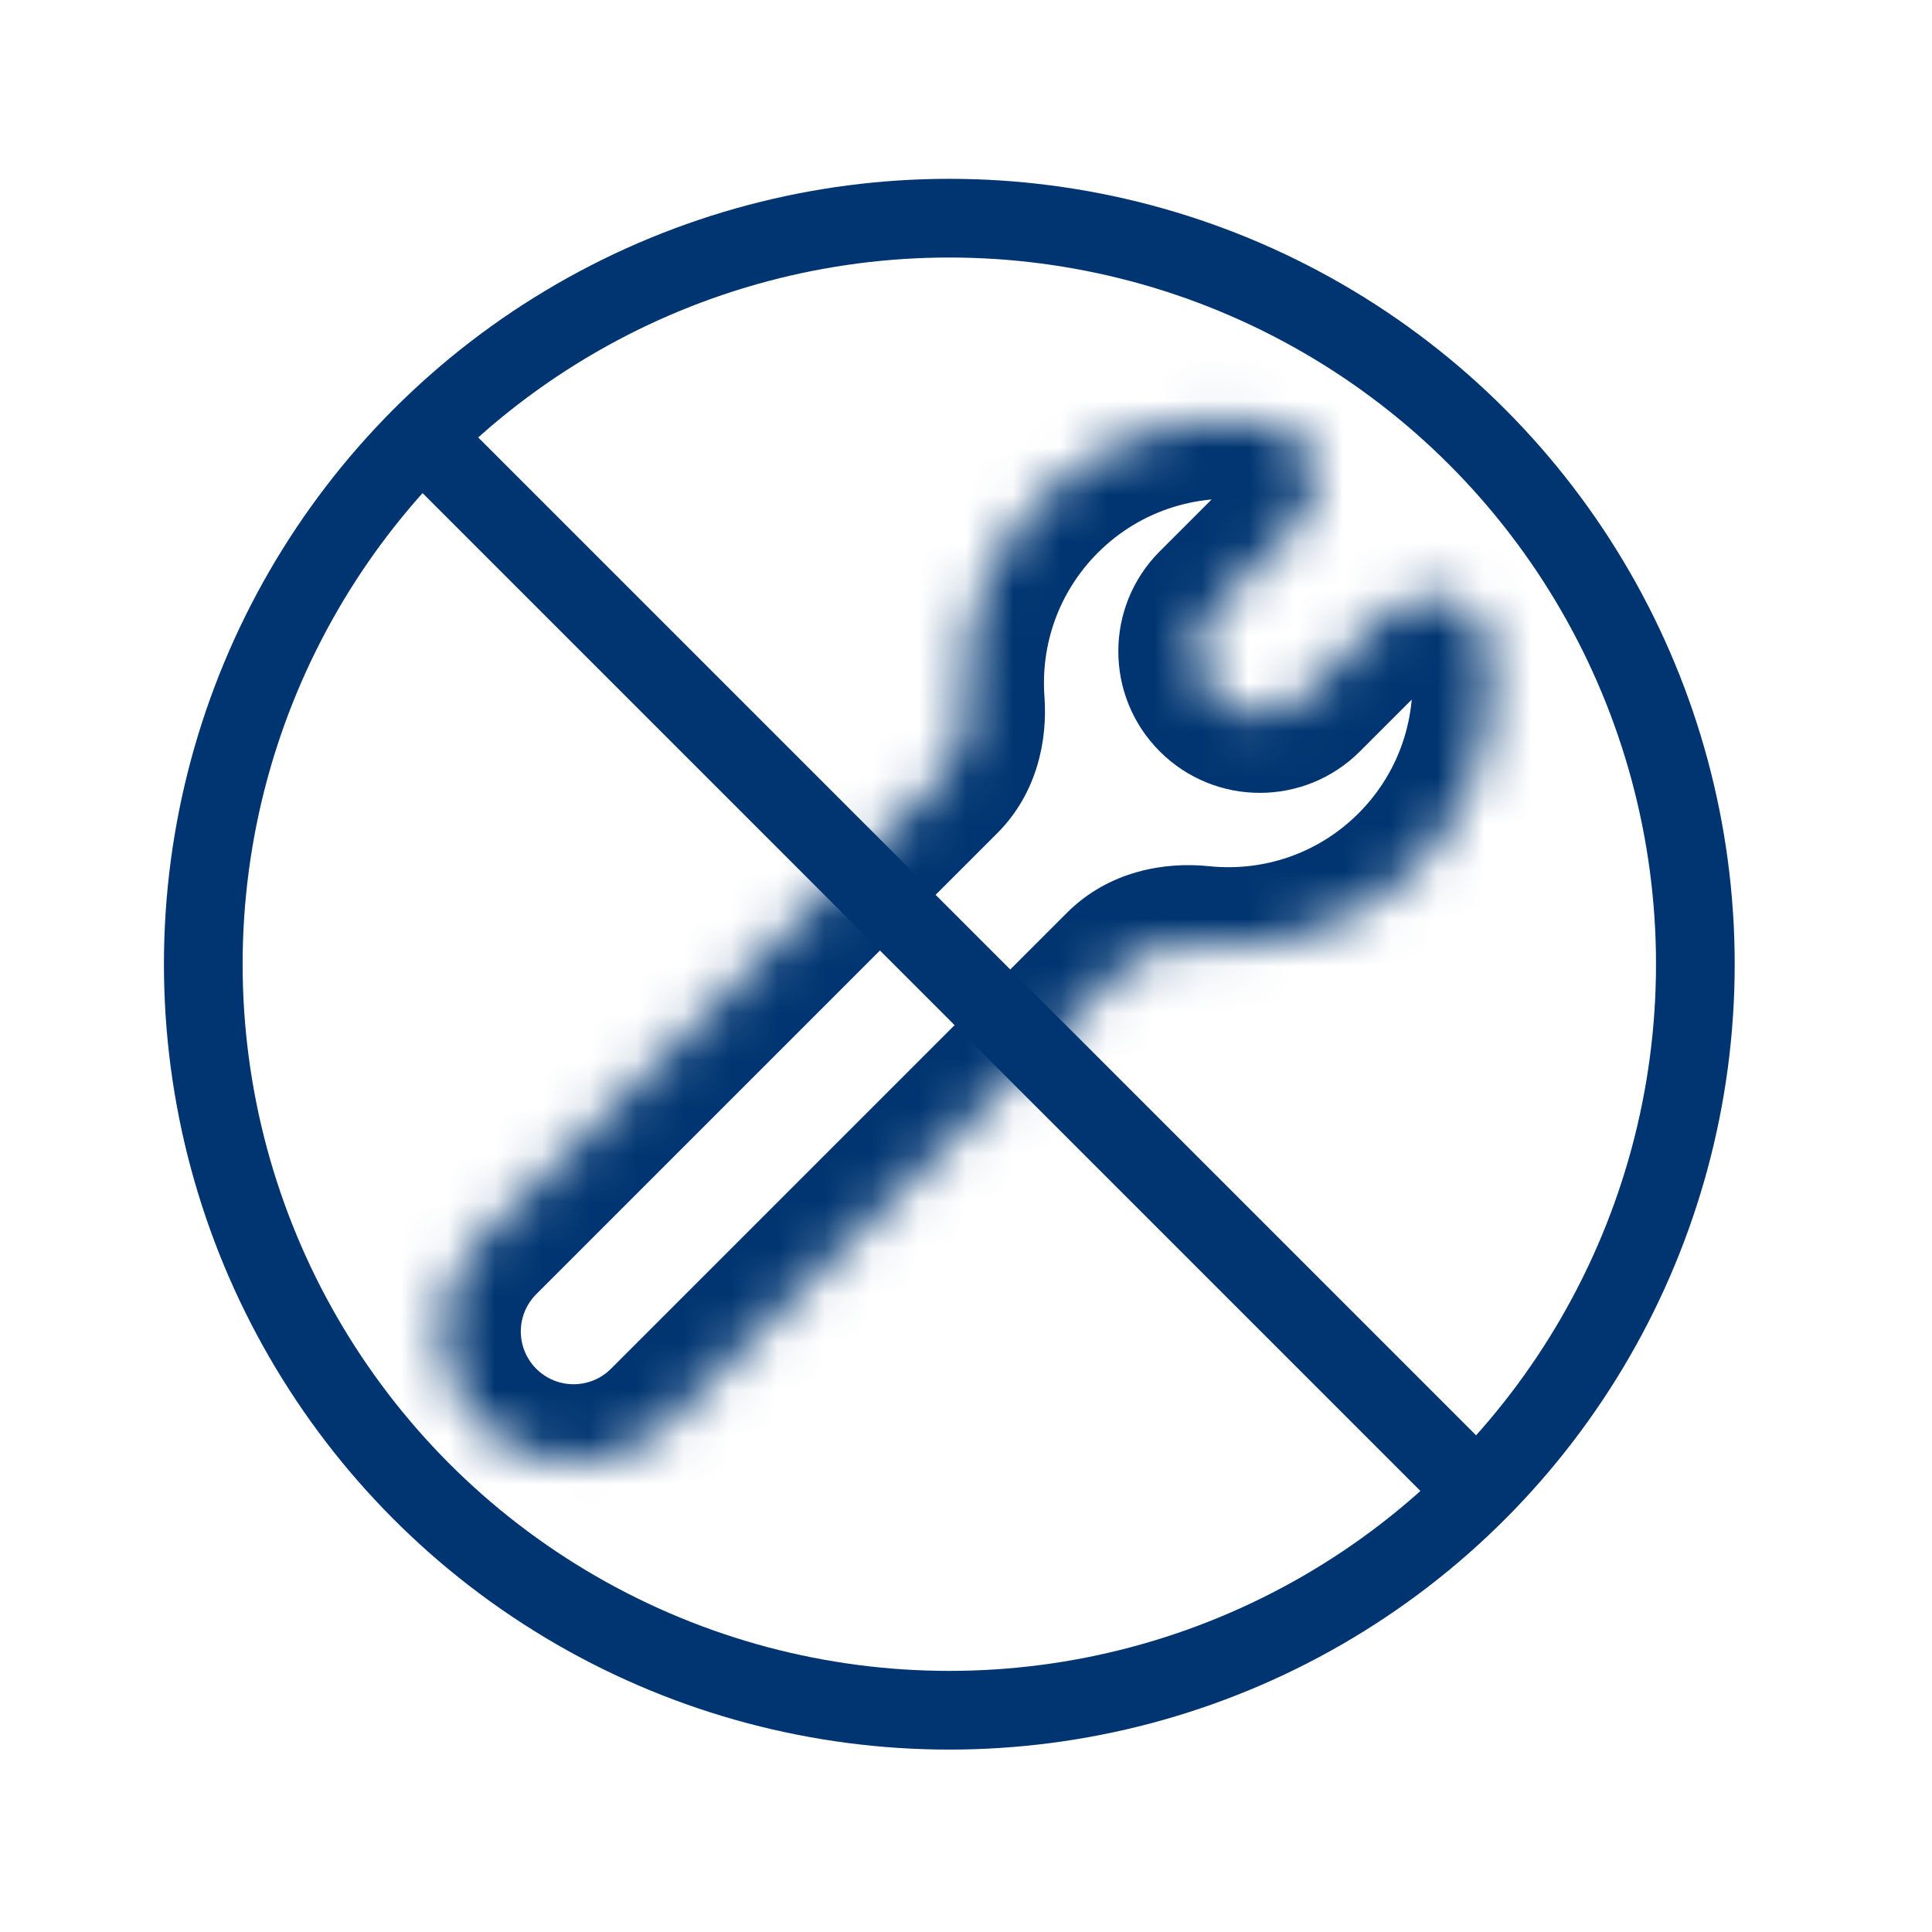
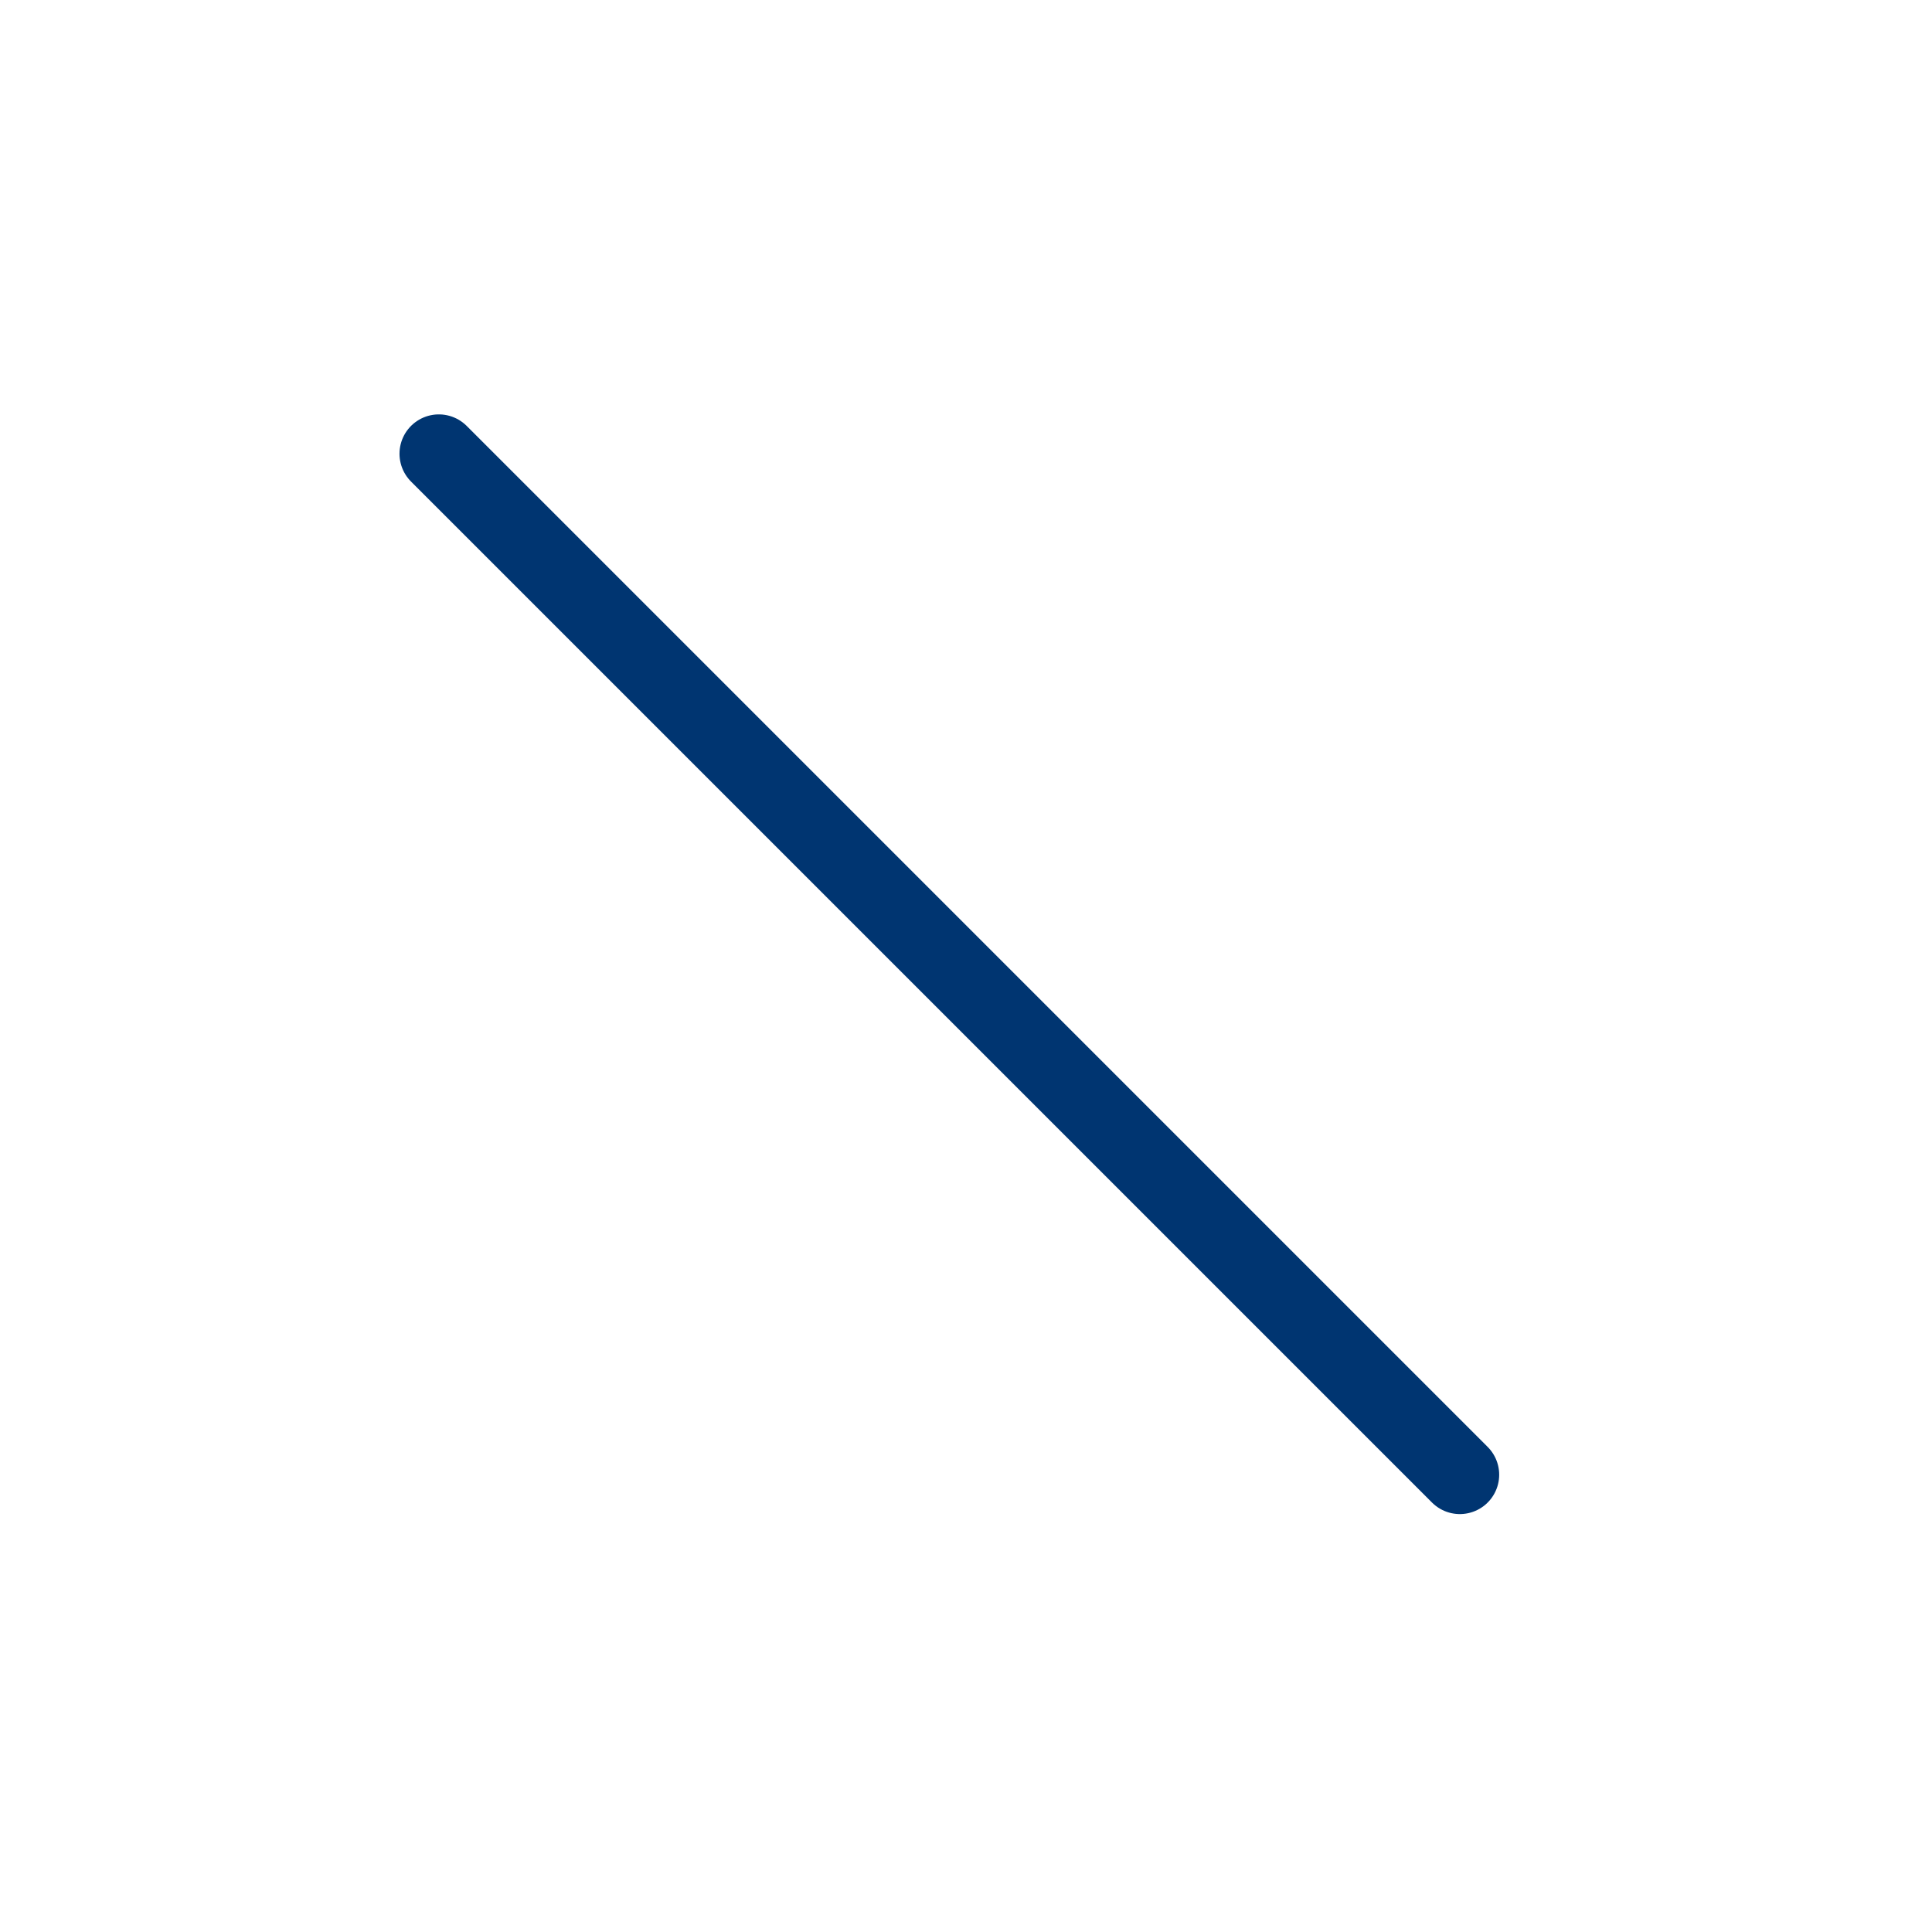
<svg xmlns="http://www.w3.org/2000/svg" width="41" height="41" viewBox="0 0 41 41" fill="none">
  <mask id="path-1-inside-1_3231_45592" fill="white">
-     <path d="M29.334 13.109C30.1 12.344 31.396 12.521 31.571 13.589C31.851 15.302 31.331 17.12 30.011 18.441C28.773 19.678 27.099 20.212 25.484 20.043C24.88 19.98 24.252 20.122 23.823 20.552L14.146 30.229C13.056 31.318 11.29 31.318 10.2 30.229C9.11 29.139 9.11 27.373 10.2 26.283L19.982 16.501C20.395 16.088 20.543 15.489 20.5 14.906C20.385 13.344 20.924 11.743 22.119 10.549C23.439 9.228 25.256 8.708 26.969 8.988C28.038 9.162 28.215 10.459 27.449 11.224L25.793 12.88C25.272 13.401 25.273 14.245 25.793 14.766C26.313 15.286 27.157 15.286 27.678 14.766L29.334 13.109Z" />
-   </mask>
+     </mask>
  <path d="M30.011 18.441L31.191 19.622L31.191 19.621L30.011 18.441ZM10.2 30.229L9.019 31.41L9.019 31.41L10.2 30.229ZM22.119 10.549L20.938 9.368L20.938 9.368L22.119 10.549ZM25.793 14.766L24.612 15.946L24.612 15.946L25.793 14.766ZM20.5 14.906L18.835 15.029L20.5 14.906ZM25.484 20.043L25.657 18.382L25.484 20.043ZM31.571 13.589L29.923 13.859C30.12 15.064 29.754 16.335 28.83 17.26L30.011 18.441L31.191 19.621C32.908 17.904 33.582 15.54 33.219 13.32L31.571 13.589ZM30.011 18.441L28.83 17.26C27.964 18.126 26.794 18.501 25.657 18.382L25.484 20.043L25.31 21.704C27.404 21.922 29.582 21.23 31.191 19.622L30.011 18.441ZM23.823 20.552L22.642 19.371L12.965 29.048L14.146 30.229L15.326 31.41L25.004 21.732L23.823 20.552ZM14.146 30.229L12.965 29.048C12.527 29.485 11.818 29.485 11.381 29.048L10.2 30.229L9.019 31.41C10.761 33.151 13.585 33.151 15.326 31.41L14.146 30.229ZM10.2 30.229L11.381 29.048C10.943 28.61 10.943 27.901 11.381 27.464L10.2 26.283L9.019 25.102C7.277 26.844 7.277 29.668 9.019 31.41L10.2 30.229ZM10.2 26.283L11.381 27.464L21.163 17.682L19.982 16.501L18.801 15.32L9.019 25.102L10.2 26.283ZM20.5 14.906L22.165 14.784C22.084 13.685 22.463 12.566 23.299 11.729L22.119 10.549L20.938 9.368C19.386 10.92 18.686 13.004 18.835 15.029L20.5 14.906ZM22.119 10.549L23.299 11.729C24.224 10.805 25.495 10.439 26.7 10.636L26.969 8.988L27.238 7.34C25.018 6.977 22.654 7.651 20.938 9.368L22.119 10.549ZM27.449 11.224L26.268 10.044L24.612 11.7L25.793 12.88L26.974 14.061L28.63 12.405L27.449 11.224ZM25.793 12.88L24.612 11.7C23.439 12.873 23.44 14.774 24.612 15.946L25.793 14.766L26.974 13.585C27.105 13.716 27.105 13.929 26.974 14.061L25.793 12.88ZM25.793 14.766L24.612 15.946C25.785 17.119 27.686 17.119 28.859 15.946L27.678 14.766L26.497 13.585C26.629 13.453 26.842 13.453 26.974 13.585L25.793 14.766ZM27.678 14.766L28.859 15.946L30.515 14.29L29.334 13.109L28.154 11.929L26.497 13.585L27.678 14.766ZM26.969 8.988L26.7 10.636C26.636 10.625 26.518 10.582 26.41 10.472C26.309 10.369 26.268 10.26 26.255 10.19C26.232 10.067 26.279 10.033 26.268 10.044L27.449 11.224L28.63 12.405C29.384 11.65 29.726 10.585 29.539 9.579C29.338 8.502 28.522 7.549 27.238 7.34L26.969 8.988ZM19.982 16.501L21.163 17.682C22.018 16.827 22.232 15.692 22.165 14.784L20.5 14.906L18.835 15.029C18.843 15.144 18.83 15.23 18.814 15.282C18.8 15.33 18.789 15.333 18.801 15.32L19.982 16.501ZM25.484 20.043L25.657 18.382C24.719 18.284 23.531 18.482 22.642 19.371L23.823 20.552L25.004 21.732C24.991 21.745 24.994 21.733 25.045 21.719C25.1 21.703 25.191 21.691 25.31 21.704L25.484 20.043ZM31.571 13.589L33.219 13.32C33.009 12.036 32.057 11.22 30.98 11.02C29.973 10.832 28.908 11.174 28.154 11.929L29.334 13.109L30.515 14.29C30.526 14.279 30.492 14.326 30.369 14.303C30.299 14.29 30.19 14.249 30.087 14.148C29.977 14.04 29.934 13.922 29.923 13.859L31.571 13.589Z" fill="#003571" mask="url(#path-1-inside-1_3231_45592)" />
-   <circle cx="20.146" cy="20.462" r="15.832" stroke="#003571" stroke-width="1.67" />
  <path d="M30.98 31.296L9.313 9.629" stroke="#003571" stroke-width="1.67" stroke-linecap="round" />
</svg>